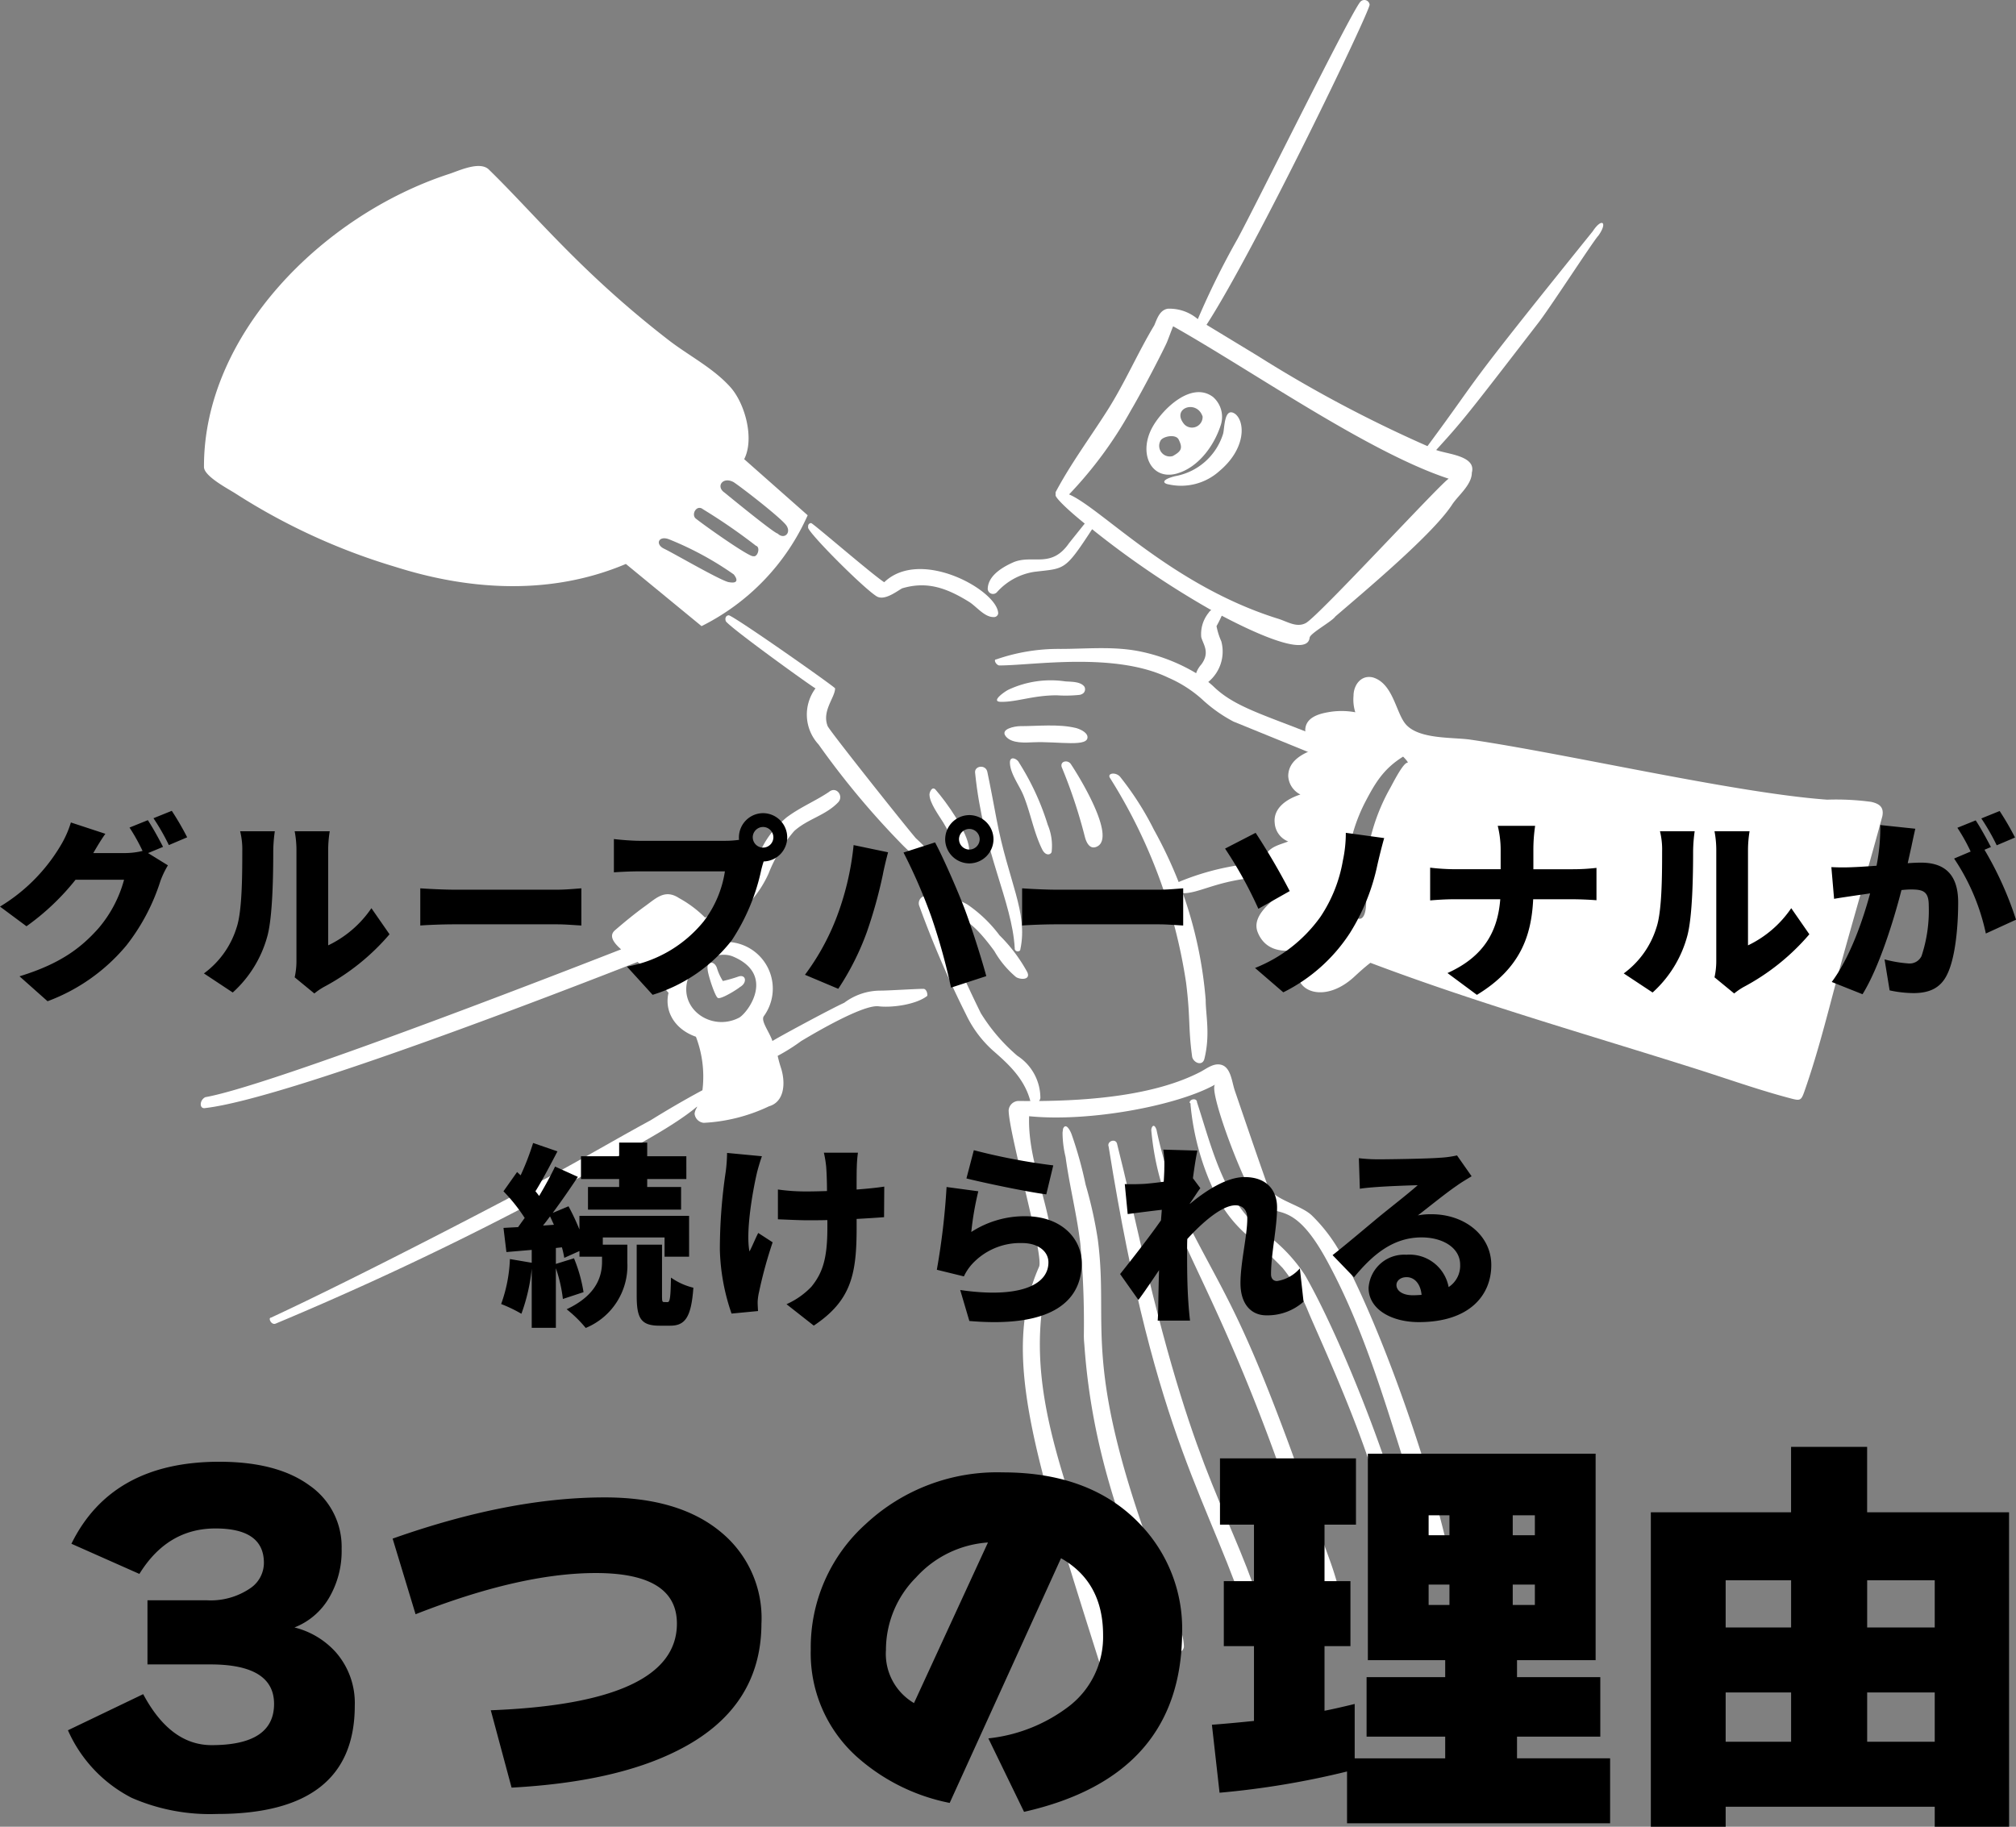
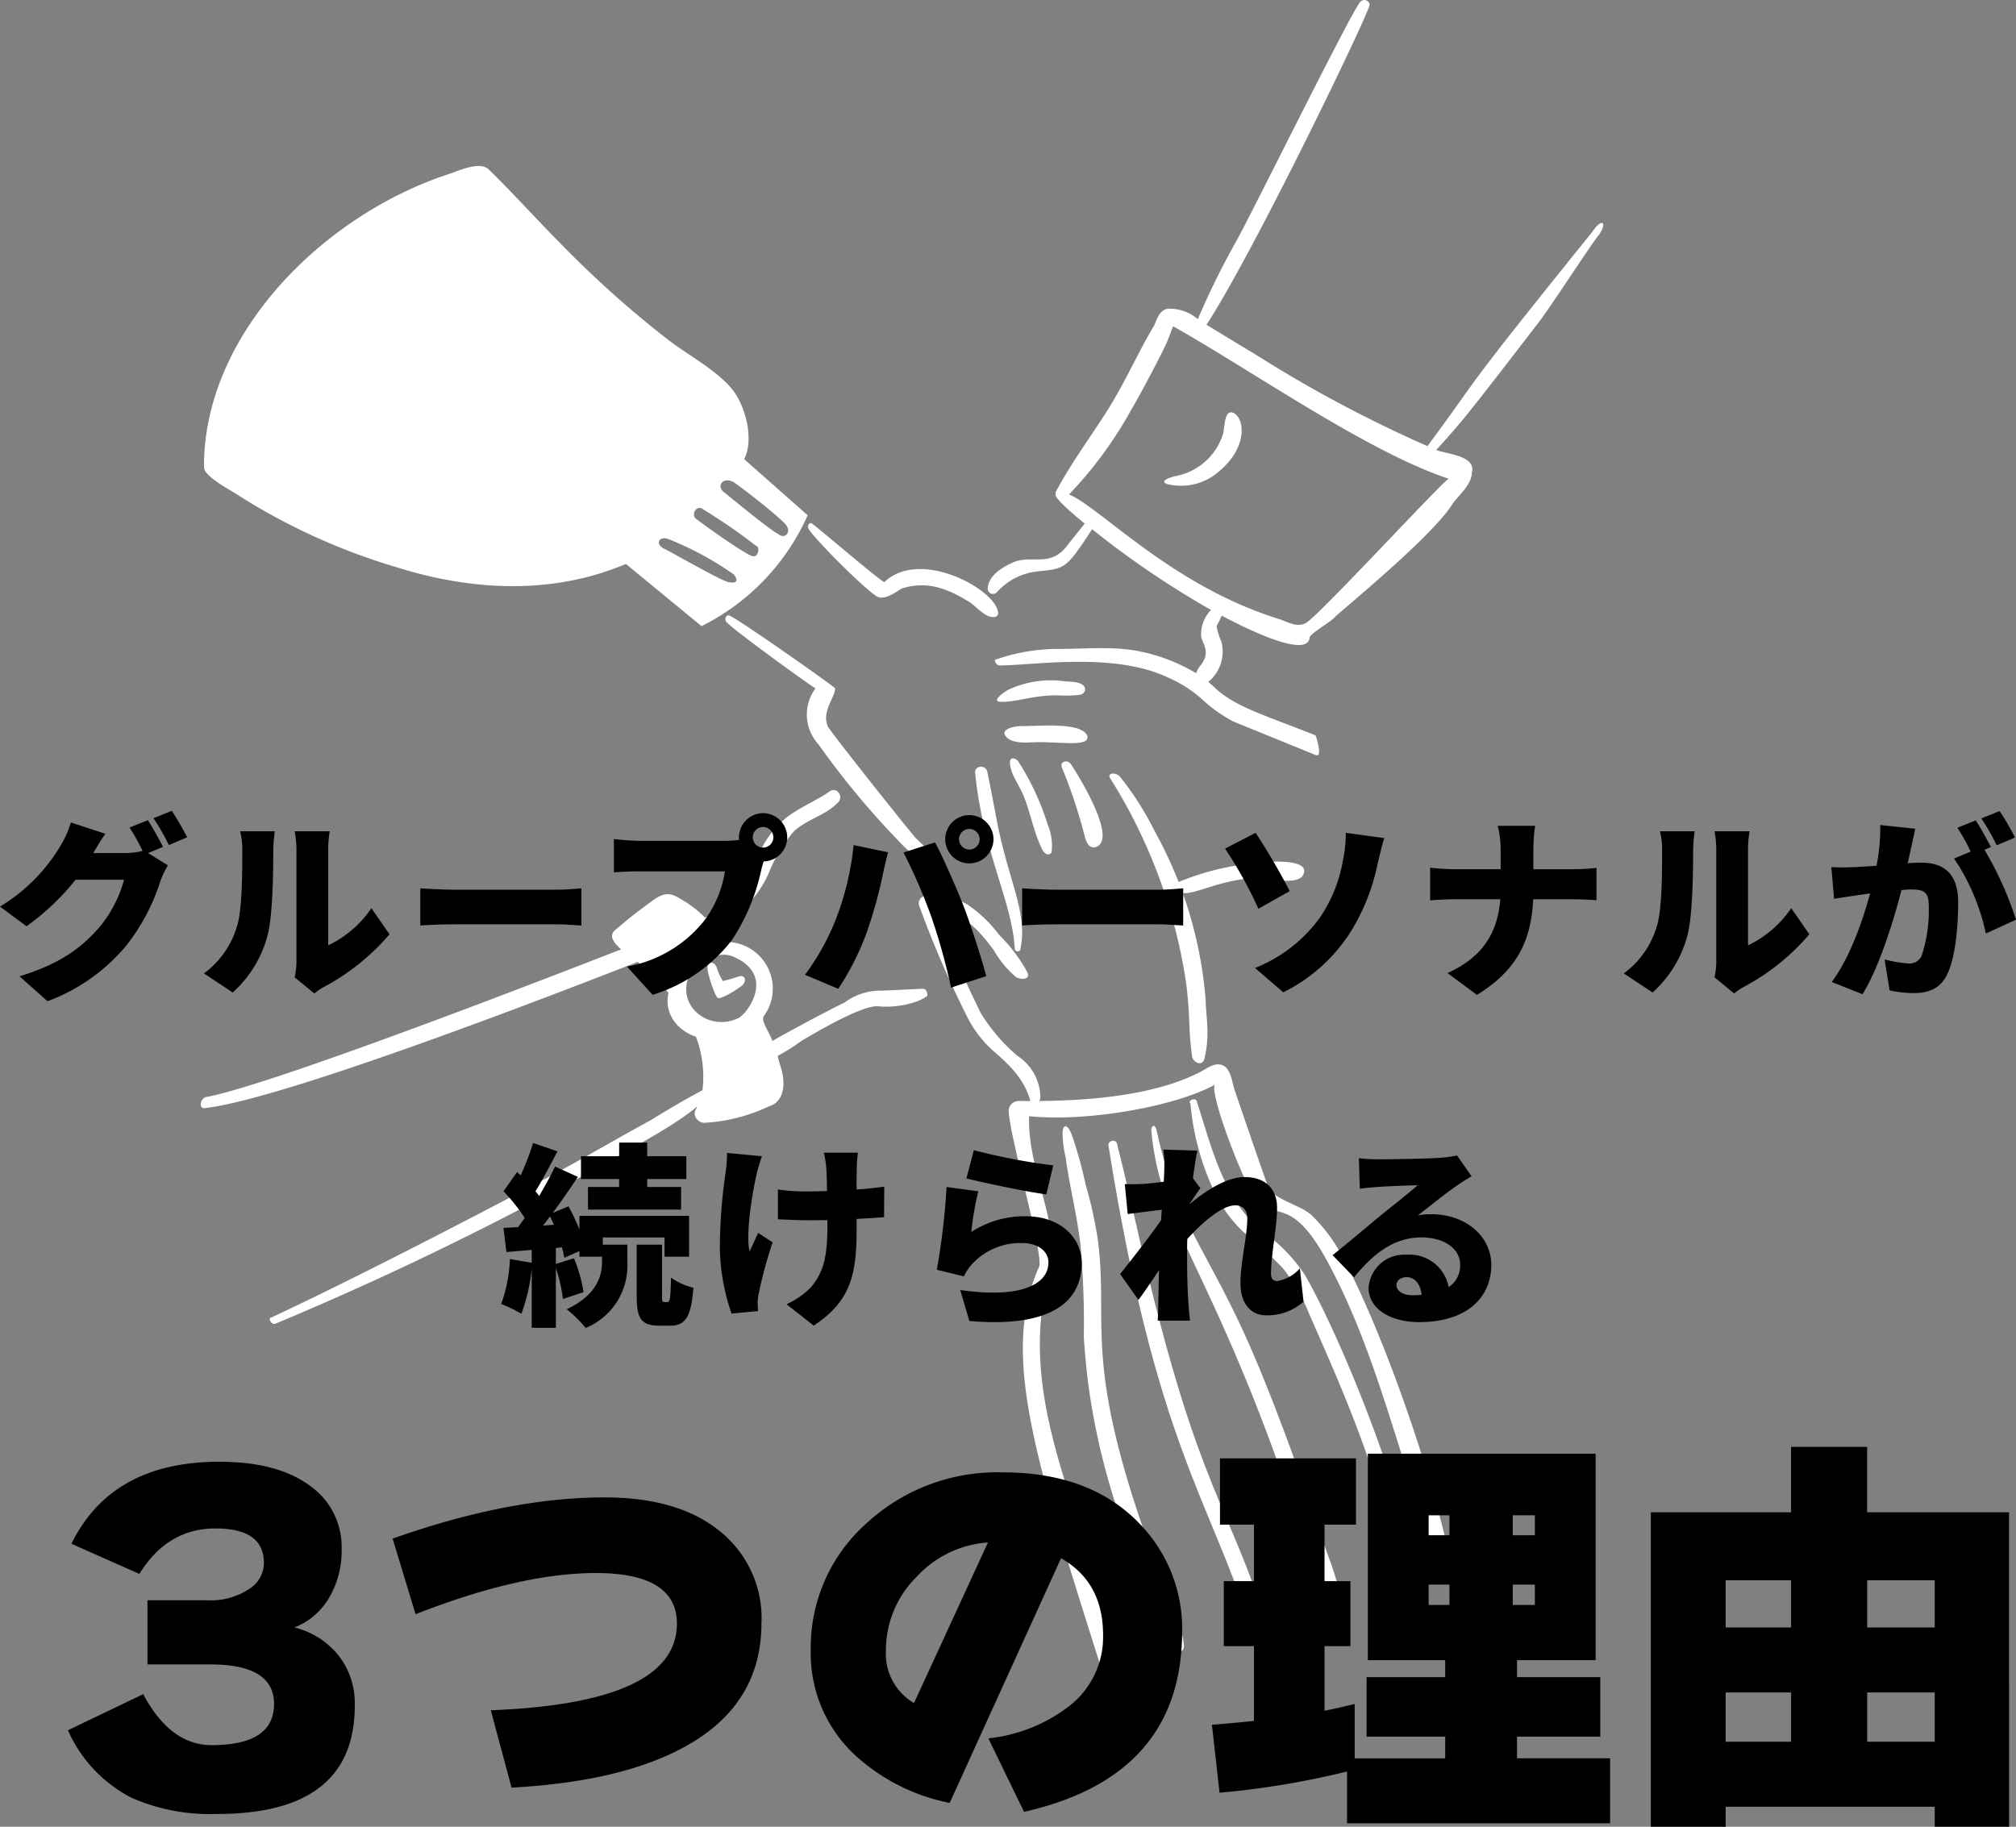
<svg xmlns="http://www.w3.org/2000/svg" width="227.722" height="206.375" viewBox="0 0 227.722 206.375">
  <rect x="0" y="0" width="227.722" height="206.375" fill="#808080" stroke="none" />
  <g id="features_header" transform="translate(-73.826 -2128.986)">
    <g id="streamlinehq-team-building-1-work-30-ico_GycugSwupOjioXf1" transform="translate(91.499 2123.443)">
      <path id="パス_4556" data-name="パス 4556" d="M97.585,112.788c.888-4.185-1.378-7.7-2.7-14.739-.325-1.724-.67-3.591-1.032-5.306-.187-.887-1.523-.688-1.376.147.912,8.991,4.147,14.4,4.471,19.75C96.9,113.131,97.585,113.131,97.585,112.788Z" fill="#fff" />
      <path id="パス_4557" data-name="パス 4557" d="M96.406,91.711c.024,1.229,1.064,2.561,1.523,3.685.806,1.977,1.169,4.181,2.112,6.092.44.891,1.081.567,1.081.245a6.073,6.073,0,0,0-.442-3,29.114,29.114,0,0,0-3.243-7.026C97.241,91.269,96.389,90.876,96.406,91.711Z" fill="#fff" />
      <path id="パス_4558" data-name="パス 4558" d="M102.252,92.2a57.391,57.391,0,0,1,2.6,7.812c.156.637.537,1.564,1.376,1.179,2.3-1.054-2.249-8.311-2.948-9.335C102.946,91.363,102.056,91.514,102.252,92.2Z" fill="#fff" />
      <path id="パス_4559" data-name="パス 4559" d="M146.223,182.11a.3.3,0,0,0-.049-.2c-2.122-10.045-7.671-26.027-12.282-34.538a18.518,18.518,0,0,0-3.39-4.52c-1.254-1.2-4.438-1.812-4.962-3.292-1.267-3.573-2.486-7.162-3.734-10.808-.352-1.029-.443-2.8-1.72-2.948-.786-.1-1.518.5-2.161.835-5.154,2.675-12.5,3.239-18.228,3.292a.726.726,0,0,0,.148-.344,5.688,5.688,0,0,0-2.6-4.766,20.416,20.416,0,0,1-4.127-4.814c-1.867-3.783-3.586-7.714-5.159-11.644,2.7.7,3.805.687,6.682,4.618a10.819,10.819,0,0,0,2.457,2.948c.484.306,1.661.348,1.277-.541a17.879,17.879,0,0,0-3.144-4.176,15.333,15.333,0,0,0-3.636-3.488,7.794,7.794,0,0,0-4.913-.933.848.848,0,0,0-.54,1.031,114.168,114.168,0,0,0,5.306,12.332,12.883,12.883,0,0,0,3.095,4.127c1.734,1.506,3.439,3.1,4.127,5.5,0,.193.446.148-1.376.148a1.152,1.152,0,0,0-1.032,1.032c0,2.6,4,16.418,3.439,17.686-4.3,9.736-.642,21.132,6.829,44.757.188.593.7,1.289,1.18.983.3-.19.294-.639.294-.983-1.565-14-9.765-26.1-7.959-40.04.223-1.723,1.16-3.489,1.229-5.159.229-5.6-2.9-10.956-2.7-16.557,6.731.688,16.754-1.179,21.028-3.586-.934.491,3.73,12.779,5.109,13.658,1.945,1.239,3.828-.443,7.419,6.092,5.823,10.6,8.205,22.7,12.577,33.949a2.052,2.052,0,0,0,.541.884C145.7,183.031,146.41,182.669,146.223,182.11Z" fill="#fff" />
      <path id="パス_4560" data-name="パス 4560" d="M66.388,57.418c1.179-2.309.1-6.3-1.573-8.155-1.956-2.17-4.675-3.526-6.976-5.306-9.865-7.631-15-14.1-20.291-19.259-1.019-1-3.392.14-4.47.491C18.784,29.845,5.314,43.351,5.368,58.3c0,1.081,2.9,2.552,3.636,3.046A70.763,70.763,0,0,0,27.035,69.6c8.5,2.69,17.637,3.193,25.989-.344l8.549,7.025A25.616,25.616,0,0,0,73.56,63.756Zm-8.4,9.089a36.112,36.112,0,0,1,7.222,3.931c.541.688.344,1.032-.491.884-.688,0-6.2-3.222-7.369-3.783-1.092-.522-.592-1.572.636-1.032Zm9.433,1.867c-.344.2-5.5-3.439-6.534-4.274-.491-.491.147-1.572.835-1.032A64.677,64.677,0,0,1,67.716,67.2c.538.148.195,1.327-.3,1.179ZM70.17,65.82c-.343,0-5.158-3.931-5.993-4.619-1.032-.687-.2-1.866,1.031-1.179,1.032.688,5.65,4.275,5.994,4.962C71.694,65.82,70.858,66.507,70.17,65.82Z" fill="#fff" />
      <path id="パス_4561" data-name="パス 4561" d="M82.207,71.322c-1.375-.884-8.057-6.681-8.254-6.681a.335.335,0,0,0-.343.343v.2c.343.884,6.166,6.718,7.713,7.713.871.561,2.211-.491,2.9-.884,2.825-.848,5.05-.033,7.566,1.523.824.51,1.719,1.72,2.751,1.72a.487.487,0,0,0,.54-.394C95.079,72.3,86.327,67.352,82.207,71.322Z" fill="#fff" />
      <path id="パス_4562" data-name="パス 4562" d="M85.794,100.26c-1.032-1.18-9.63-11.988-9.974-12.676-.687-1.719.836-3.242.836-4.274,0-.148-10.956-7.861-11.988-8.254-.344,0-.491.344-.344.688.688.884,9.973,7.566,10.121,7.566a4.968,4.968,0,0,0,.344,6.338A93.138,93.138,0,0,0,84.074,100.8c1.751,1.837,4.815,4.127,3.931,1.867a16.887,16.887,0,0,0-2.211-2.407Z" fill="#fff" />
      <path id="パス_4563" data-name="パス 4563" d="M65.9,117.062c.885-.491.692-1.513-.2-1.179a15.952,15.952,0,0,1-1.72.491,6.068,6.068,0,0,1-.688-1.523c-.344-.835-1.179-.688-1.031.2,0,.54.884,3.242,1.179,3.242C63.833,118.438,65.7,117.258,65.9,117.062Z" fill="#fff" />
      <path id="パス_4564" data-name="パス 4564" d="M86.629,117.258c-.835,0-3.93.2-4.815.2a6.832,6.832,0,0,0-4.127,1.376c-1.555.7-7.947,4.164-8.106,4.323-.345-1.036-1.334-2.248-.983-2.8a5.28,5.28,0,0,0-4.127-8.4c-.393-.491-.835-1.031-1.326-1.572a12.559,12.559,0,0,0,5.994-6.141,16.568,16.568,0,0,1,2.9-4.815c1.523-1.375,3.549-1.755,4.963-3.242.67-.7-.2-1.867-1.032-1.179-1.523,1.031-3.243,1.719-4.815,2.9-3.932,3.39-2.669,5.439-6.141,9.286a13.969,13.969,0,0,1-3.046,2.014A12.874,12.874,0,0,0,59.02,107c-1.572-1.031-2.555,0-3.783.885s-2.41,1.864-3.439,2.751c-.739.637-.147,1.425.688,2.162-1.454.557-39.023,15.311-46.968,16.7-.688.344-.688,1.375,0,1.228,9.077-1.043,40.3-13.173,48.835-16.508a40.726,40.726,0,0,1,3.488,3.489c-.491,2.063.688,4.126,3.095,4.962a12.618,12.618,0,0,1,.737,6.043c-2.014,1.08-4.029,2.26-5.846,3.39-3.439,1.866-6.687,3.773-10.121,5.649-5.788,3.163-22.922,12.083-32.77,16.655-.343,0,0,.836.492.688a364.831,364.831,0,0,0,42.2-20.929c5.506-3.153,5.746-4.172,5.306-3.292a1.45,1.45,0,0,0-.147.492,1.151,1.151,0,0,0,1.031,1.031,19.412,19.412,0,0,0,7.37-1.867c1.719-.491,1.9-2.565,1.376-4.274a14.546,14.546,0,0,1-.394-1.425,21.594,21.594,0,0,0,2.653-1.67c1.72-1.032,7.028-4.139,8.746-3.93,1.524.185,4.274-.2,5.5-1.18C87.12,117.8,86.973,117.258,86.629,117.258ZM65.847,120.5c-3.242,1.719-7.222-1.179-5.65-4.815.148-.884,2.916-2.94,4.962-2.063C69.868,115.641,66.928,119.813,65.847,120.5Z" fill="#fff" />
      <path id="パス_4565" data-name="パス 4565" d="M122.837,103.207a28.839,28.839,0,0,0-7.375,1.984,49.406,49.406,0,0,0-2.794-5.914,33.834,33.834,0,0,0-3.832-5.994c-.491-.541-1.47-.4-1.13.147a60.046,60.046,0,0,1,8.6,23.141c.5,4.008.227,5.058.688,8.4.2.687,1.169,1.029,1.376.2.684-2.76.147-4.948.147-6.681a47.472,47.472,0,0,0-2.579-12.037c1.718.04,3.6-1.26,7.738-1.72,1.179-.2,5.14,1.023,5.846-.344C130.669,102.16,123.673,103.011,122.837,103.207Z" fill="#fff" />
      <path id="パス_4566" data-name="パス 4566" d="M162.239,31.674C146.713,50.934,150.194,47,143.57,55.945a146.486,146.486,0,0,1-19.209-10.219l-5.749-3.489C124.068,33.82,136.9,7.2,137.036,6.078A.6.6,0,0,0,136,5.734c-.986,1.021-11.747,22.872-13.9,26.825a90.516,90.516,0,0,0-4.471,9.04,4.936,4.936,0,0,0-3.39-1.179c-.884.147-1.179,1.031-1.523,1.867-1.867,3.1-3.313,6.488-5.306,9.629-1.937,3.052-4.127,5.994-5.847,9.236V61.5c0,.246.983,1.327,3.292,3.194l-1.769,2.21c-2.019,2.917-4.1,1.245-6.288,2.162-1.228.541-2.9,1.523-2.9,3.046a.6.6,0,0,0,1.032.344,7.1,7.1,0,0,1,4.225-2.309c3.463-.42,3.415-.031,6.534-4.815a102.469,102.469,0,0,0,13.462,9.138.837.837,0,0,0-.3.3,3.823,3.823,0,0,0-.835,2.751c.216.831,1.032,1.72,0,3.1a2.85,2.85,0,0,0-.578.978,20.267,20.267,0,0,0-6.055-2.4c-3.1-.688-6.19-.344-9.285-.344a21.4,21.4,0,0,0-7.222,1.179c-.393,0,0,.688.344.688,3.765,0,12.99-1.548,19.062,1.376a14.172,14.172,0,0,1,3.783,2.407,16.48,16.48,0,0,0,3.586,2.555l9.286,3.783c.884.343,0-2.211,0-2.211-5.968-2.387-9.152-3.238-11.5-5.5-.2-.192-.412-.37-.626-.545A4.445,4.445,0,0,0,120.283,78a7.752,7.752,0,0,1-.541-1.72,12.74,12.74,0,0,0,.59-1.179c2.8,1.474,9.629,4.864,9.924,2.506,0-.492,2.555-1.867,2.9-2.408,3.262-2.815,11.062-9.325,13.216-12.675.687-1.032,2.21-2.211,2.21-3.587.524-1.919-2.819-2.084-4.028-2.554,2.955-3.251,3.231-3.579,11.447-14.248,1.228-1.523,6.338-9.433,6.878-9.973C163.959,30.643,163.271,30.1,162.239,31.674ZM145.978,59.629c-.443,0-14.838,15.673-16.164,16.311-1.032.541-2.071-.172-3.1-.491C114.7,71.706,106.688,62.935,103.087,61.4a45.836,45.836,0,0,0,6.977-9.482c1.541-2.619,3.788-7.028,4.078-7.713.2-.488.555-1.472.7-1.8C123.656,47.363,136.9,56.654,145.978,59.629Z" fill="#fff" />
      <path id="パス_4567" data-name="パス 4567" d="M95.374,84.833c1.81.036,3.618-.737,6.338-.737a14.827,14.827,0,0,0,2.554-.049.889.889,0,0,0,.443-.2.6.6,0,0,0,.1-.737c-.442-.589-1.523-.536-2.162-.589a11.259,11.259,0,0,0-6.387.933C95.914,83.605,94.146,84.808,95.374,84.833Z" fill="#fff" />
      <path id="パス_4568" data-name="パス 4568" d="M95.964,88.763c.678.794,2.161.679,3.1.639,2.845-.122,6.344.615,6.092-.688-.1-.492-.933-.84-1.327-.933-1.959-.466-4.274-.2-6.288-.2C97,87.584,95.216,87.888,95.964,88.763Z" fill="#fff" />
-       <path id="パス_4569" data-name="パス 4569" d="M88.889,98.491c.66,1.068,1.156,2.173,1.719,3.292.425.844,1.267.394,1.18-.443-.195-1.869-2.547-5.172-3.783-6.583-.39-.445-.688.3-.688.54C87.317,96.231,88.366,97.645,88.889,98.491Z" fill="#fff" />
      <path id="パス_4570" data-name="パス 4570" d="M102.35,133.569a11.937,11.937,0,0,0,.344,2.7c.438,3.243,1.283,6.533,1.671,9.826a98.753,98.753,0,0,1,.393,10.169,9.706,9.706,0,0,0,.049,1.13c.849,12.113,4.35,21.086,8.548,31.738a10.223,10.223,0,0,0,1.523,2.9.7.7,0,0,0,1.18-.492c-.1-1.8-.533-2.008-3.783-11-7.74-21.422-4.671-25.247-5.945-34.98a47.671,47.671,0,0,0-1.376-6.19,45.319,45.319,0,0,0-1.572-5.65c-.1-.3-.639-1.474-.982-.639C102.4,133.226,102.35,133.373,102.35,133.569Z" fill="#fff" />
      <path id="パス_4571" data-name="パス 4571" d="M107.558,135.092c5.381,33.629,11.394,39.687,16.164,54.731.351.7,1.719.7,1.719-.3v-.295c-4.14-13.526-7.747-15.238-14.051-42.2-.968-4.142-1.867-8.254-2.9-12.332C108.26,134.121,107.326,134.511,107.558,135.092Z" fill="#fff" />
      <path id="パス_4572" data-name="パス 4572" d="M112.373,133.226c1.035,11.387,7.03,15.638,16.311,43.381,2.564,7.664,2.6,8.01,3.93,10.809.344.884,1.515.2,1.376-.492a37.36,37.36,0,0,0-1.523-5.306c-2.778-7.679-2.831-8.4-5.453-15.328-4.462-11.791-6.465-14.768-9.777-21.126a46.981,46.981,0,0,1-4.275-11.988C112.668,132.341,112.373,132.882,112.373,133.226Z" fill="#fff" />
      <path id="パス_4573" data-name="パス 4573" d="M116.8,130.278a29.271,29.271,0,0,0,2.9,10.317,14.868,14.868,0,0,0,3.243,4.274,46.577,46.577,0,0,1,4.274,3.931,19.488,19.488,0,0,1,2.9,4.962c.959,2.295,4.83,10.609,7.173,17.834,3.323,10.251,2.833,10.18,3.93,13.707.344.884,1.72.688,1.523-.2-1.742-10.454-8.665-27.951-13.019-35.52a18.119,18.119,0,0,0-3.931-4.275c-5.117-3.466-6.523-9.968-8.253-15.23,0-.517-.836-.4-.836.049C116.844,130.229,116.844,130.278,116.8,130.278Z" fill="#fff" />
-       <path id="パス_4574" data-name="パス 4574" d="M119.349,50.393c-2.41-1.814-5.62,1.294-6.78,3.292-1.749,3.014-.226,6.184,2.7,5.355,2.376-.673,4.15-3.061,4.912-5.355a2.989,2.989,0,0,0-.832-3.292ZM118.17,52.6a1.2,1.2,0,0,1-2.063.884C114.552,51.657,117.511,50.627,118.17,52.6Zm-3.39,4.471a1.2,1.2,0,0,1-1.375-1.72c.2-.491,1.719-.835,2.063-.147.491.986.295,1.33-.688,1.871Z" fill="#fff" />
      <path id="パス_4575" data-name="パス 4575" d="M114.338,60.268a6.469,6.469,0,0,0,5.748-1.523c2.966-2.5,2.914-5.52,1.769-6.436-1.277-.884-1.19,1.667-1.376,2.26a6.95,6.95,0,0,1-5.4,4.766C113.5,59.729,113.64,60.152,114.338,60.268Z" fill="#fff" />
-       <path id="パス_4576" data-name="パス 4576" d="M193.682,96.133a29.785,29.785,0,0,0-4.962-.246c-10.329-.742-29.234-5.159-40.286-6.78-2.014-.3-6,.006-7.419-1.867-1.037-1.371-1.375-4.471-3.586-5.158-1.376-.344-2.211.884-2.211,2.063a4.749,4.749,0,0,0,.2,1.867,8.518,8.518,0,0,0-3.1,0c-1.226.215-2.555.688-2.555,2.063a3.059,3.059,0,0,0,1.179,2.064c-1.523.54-3.1,1.375-3.1,3.1a2.48,2.48,0,0,0,1.375,2.063c-1.523.492-3.1,1.523-2.9,3.243a2.415,2.415,0,0,0,1.523,2.063c-1.229.492-2.9.688-2.752,2.9a3.231,3.231,0,0,0,2.211,2.751c-1.719,1.376-3.59,2.9-2.9,4.619.831,2.065,2.849,2.358,4.814,1.866-.589,1.229-.739,3.2.344,4.226,1.066,1.012,3.415,1.071,5.748-1.081.588-.543,1.18-1.081,1.818-1.572,12.086,4.569,24.46,8.077,36.8,11.987,3.585,1.136,7.113,2.4,10.711,3.341.979.257,1.141.25,1.474-.688,1.783-5.038,2.986-10.271,4.421-15.426,1.464-5.26,3-10.514,4.422-15.771C195.156,96.722,194.613,96.343,193.682,96.133Zm-52.863-5.11s.688.688.491.688c-.491,0-1.669,2.359-1.916,2.8a22.274,22.274,0,0,0-2.849,9.482c-.1,1.18.1,2.309.1,3.439,0,.787-.145,2.4-1.179,1.769-1.372-.841-1.179-3.488-1.032-4.815a18.875,18.875,0,0,1,2.064-8.155C137.633,94.054,138.573,92.417,140.819,91.023Z" fill="#fff" />
    </g>
    <path id="パス_4993" data-name="パス 4993" d="M-96.976-18.26l-2.068.836a21.6,21.6,0,0,1,1.474,2.64,8.5,8.5,0,0,1-2.024.242h-3.542c.33-.572.858-1.474,1.364-2.178L-105.666-18a11.474,11.474,0,0,1-1.166,2.618,19.958,19.958,0,0,1-6.842,6.886l2.992,2.222a27.276,27.276,0,0,0,5.544-5.258h5.478a14.093,14.093,0,0,1-2.9,5.5c-1.87,2.09-4.158,3.96-8.91,5.412l3.168,2.816a21.152,21.152,0,0,0,8.932-6.336,23.061,23.061,0,0,0,3.806-7.216,9.841,9.841,0,0,1,.858-1.8l-2.244-1.386,1.694-.7C-95.656-16.016-96.426-17.446-96.976-18.26Zm2.706-1.056-2.068.836A24.54,24.54,0,0,1-94.6-15.444l2.068-.88A31.4,31.4,0,0,0-94.27-19.316ZM-80.388-.506l2.222,1.826A7.449,7.449,0,0,1-77.11.594a25.406,25.406,0,0,0,7.436-5.962L-71.72-8.316a12.324,12.324,0,0,1-4.884,4.2V-14.938a13.364,13.364,0,0,1,.176-2.068h-3.96a11.512,11.512,0,0,1,.2,2.046V-2.332A8.415,8.415,0,0,1-80.388-.506ZM-90.64-.946l3.256,2.156a13.23,13.23,0,0,0,3.938-6.468c.572-2.222.638-6.82.638-9.526a17.39,17.39,0,0,1,.176-2.222h-3.916a8.534,8.534,0,0,1,.242,2.266c0,2.75-.022,6.8-.638,8.6A10.107,10.107,0,0,1-90.64-.946ZM-66.2-10.56v4.2c.9-.066,2.552-.132,3.806-.132H-50.71c.9,0,2.134.11,2.706.132v-4.2c-.638.044-1.716.154-2.706.154H-62.392C-63.47-10.406-65.318-10.494-66.2-10.56Zm37.554-5.764a1.174,1.174,0,0,1,1.166-1.166,1.174,1.174,0,0,1,1.166,1.166,1.174,1.174,0,0,1-1.166,1.166A1.174,1.174,0,0,1-28.644-16.324Zm-1.562,0a1.162,1.162,0,0,0,.022.286,11.466,11.466,0,0,1-1.584.11h-9.7c-.726,0-2.178-.11-2.86-.2v3.762c.572-.044,1.782-.11,2.86-.11h9.68A12.359,12.359,0,0,1-34.21-6.8a14.4,14.4,0,0,1-8.646,5.082l2.9,3.19A18.041,18.041,0,0,0-31-4.708a23.18,23.18,0,0,0,3.322-7.964c.066-.264.154-.594.264-.924a2.729,2.729,0,0,0,2.662-2.728,2.742,2.742,0,0,0-2.728-2.728A2.742,2.742,0,0,0-30.206-16.324Zm24.86.22A1.174,1.174,0,0,1-4.18-17.27,1.174,1.174,0,0,1-3.014-16.1,1.174,1.174,0,0,1-4.18-14.938,1.174,1.174,0,0,1-5.346-16.1Zm-1.562,0A2.742,2.742,0,0,0-4.18-13.376,2.742,2.742,0,0,0-1.452-16.1,2.742,2.742,0,0,0-4.18-18.832,2.742,2.742,0,0,0-6.908-16.1Zm-12.386,9.13A26.823,26.823,0,0,1-22.748-.792L-18.986.792a30.212,30.212,0,0,0,3.234-6.424,52.991,52.991,0,0,0,1.8-6.468c.088-.506.4-1.826.594-2.53l-3.894-.814A31.827,31.827,0,0,1-19.294-6.974Zm10.868-.242A68.807,68.807,0,0,1-6.248.66l3.982-1.3C-2.882-2.926-4.048-6.512-4.774-8.4c-.77-2-2.332-5.588-3.278-7.348l-3.564,1.144A60.981,60.981,0,0,1-8.426-7.216ZM1.782-10.56v4.2c.9-.066,2.552-.132,3.806-.132H17.27c.9,0,2.134.11,2.706.132v-4.2c-.638.044-1.716.154-2.706.154H5.588C4.51-10.406,2.662-10.494,1.782-10.56Zm26.312,9,3.19,2.75A19.057,19.057,0,0,0,38.83-5.544,23.526,23.526,0,0,0,41.91-13.2c.176-.77.484-2.046.77-3.036l-4.334-.594a14.663,14.663,0,0,1-.33,3.124,16.355,16.355,0,0,1-2.53,6.358A16.576,16.576,0,0,1,28.094-1.562ZM28.16-16.83l-3.454,1.782a46.909,46.909,0,0,1,3.762,6.8l3.542-2A76.052,76.052,0,0,0,28.16-16.83Zm27.676,2v2.112h-5.28a24.613,24.613,0,0,1-2.684-.176v3.7c.814-.066,1.738-.132,2.772-.132h5.148c-.264,3.344-1.606,6.38-5.962,8.338l3.322,2.464c4.862-2.948,6.16-6.6,6.358-10.8h4.444c.99,0,2.178.066,2.706.11V-12.87a22.805,22.805,0,0,1-2.684.154H59.532v-2.09a18.4,18.4,0,0,1,.2-2.816H55.506A11.38,11.38,0,0,1,55.836-14.828ZM79.992-.506,82.214,1.32A7.449,7.449,0,0,1,83.27.594a25.406,25.406,0,0,0,7.436-5.962L88.66-8.316a12.324,12.324,0,0,1-4.884,4.2V-14.938a13.364,13.364,0,0,1,.176-2.068h-3.96a11.512,11.512,0,0,1,.2,2.046V-2.332A8.415,8.415,0,0,1,79.992-.506ZM69.74-.946,73,1.21a13.23,13.23,0,0,0,3.938-6.468c.572-2.222.638-6.82.638-9.526a17.389,17.389,0,0,1,.176-2.222H73.832a8.534,8.534,0,0,1,.242,2.266c0,2.75-.022,6.8-.638,8.6A10.107,10.107,0,0,1,69.74-.946Zm32.934-16.346-3.96-.418a22.27,22.27,0,0,1-.418,4.6c-.99.066-1.892.132-2.53.154a25.112,25.112,0,0,1-2.574,0L93.5-9.372c.726-.132,2-.308,2.706-.418.308-.044.792-.11,1.364-.2-.814,3.014-2.244,7.194-4.334,10.01l3.476,1.386c1.87-3.014,3.52-8.338,4.4-11.77q.66-.066,1.056-.066c1.364,0,2.024.2,2.024,1.8a16.343,16.343,0,0,1-.814,5.72,1.489,1.489,0,0,1-1.5.836A14.309,14.309,0,0,1,99.2-2.53l.572,3.5a13.372,13.372,0,0,0,2.684.308c1.782,0,3.08-.55,3.828-2.134.946-1.936,1.232-5.544,1.232-8.118,0-3.3-1.672-4.488-4.2-4.488-.4,0-.9.022-1.5.066.132-.572.264-1.188.4-1.782C102.344-15.8,102.52-16.632,102.674-17.292Zm9.526-2-2.068.836a24.541,24.541,0,0,1,1.738,3.036l2.068-.88A31.4,31.4,0,0,0,112.2-19.294Zm-2.706,1.056-2.068.836a21.058,21.058,0,0,1,1.5,2.684l-1.87.792a24.153,24.153,0,0,1,3.586,8.47l3.41-1.562a38.97,38.97,0,0,0-3.564-7.9l.726-.308C110.814-15.994,110.044-17.424,109.494-18.238ZM-43.736,23.184h-3.52v2.552H-36.74V23.184h-3.828v-.9h4.422V19.708h-4.422v-1.54h-3.168v1.54h-4.312v2.574h4.312Zm-8.6,4.356c.264-.33.528-.682.792-1.034.154.308.286.616.44.946Zm6.754,1.342h6.974V31.06h2.772V26.44H-48.224v1.54a25.923,25.923,0,0,0-1.232-2.618l-1.782.748c.99-1.342,1.98-2.772,2.838-4.07l-2.574-1.166c-.484,1.012-1.122,2.178-1.8,3.322-.132-.176-.264-.352-.418-.528.77-1.232,1.672-2.948,2.486-4.51l-2.75-.946a29.418,29.418,0,0,1-1.408,3.652l-.4-.374-1.54,2.178a19.222,19.222,0,0,1,2.4,3.014c-.264.352-.506.7-.748,1.034l-1.65.088.33,2.728,2.86-.242v1.452l-2.464-.418a16.667,16.667,0,0,1-.99,5.082,15.675,15.675,0,0,1,2.288,1.1,20.609,20.609,0,0,0,1.166-5.1V39.09h2.728V32.358a16.527,16.527,0,0,1,.792,3.476l2.332-.77a16.9,16.9,0,0,0-1.078-3.828l-2.046.638v-1.8L-50.2,30a10.855,10.855,0,0,1,.264,1.188l1.716-.77v.638h2.552v.55c0,1.562-.528,3.762-4,5.39a14.037,14.037,0,0,1,2.156,2.112A7.605,7.605,0,0,0-42.812,31.7v-2h-2.772Zm6.93,7.3c-.22,0-.242-.088-.242-.77V29.7h-2.86v5.742c0,2.53.44,3.41,2.574,3.41h1.21c1.672,0,2.376-.924,2.618-4.29a7.379,7.379,0,0,1-2.53-1.144c-.044,2.42-.132,2.772-.4,2.772Zm21.89-16.874h-3.85a11.994,11.994,0,0,1,.264,1.628c.044.594.088,1.606.088,2.706-.792.022-1.584.044-2.332.044a22.3,22.3,0,0,1-3.212-.22v3.366c1.166.044,2.4.11,3.3.11.748,0,1.518,0,2.288-.022v.858c0,3.41-.506,5.082-1.8,6.666a8.815,8.815,0,0,1-2.816,1.98l3.08,2.42c4.224-2.816,4.84-5.786,4.84-11.044V26.792c1.188-.066,2.266-.132,3.1-.2l.022-3.454c-.836.132-1.936.242-3.124.33,0-1.1,0-2.09.022-2.53A14.294,14.294,0,0,1-16.764,19.312Zm-10.846.4-3.938-.374a17.719,17.719,0,0,1-.154,2.134,59.922,59.922,0,0,0-.66,8.8,23.747,23.747,0,0,0,1.32,7.216l2.992-.286c-.022-.352-.044-.77-.044-1.012a5.9,5.9,0,0,1,.154-1.122,49.5,49.5,0,0,1,1.54-5.632l-1.628-1.056c-.33.638-.7,1.562-.99,2.09-.44-2.222.352-6.732.814-8.756C-28.094,21.226-27.83,20.324-27.61,19.708Zm23.936-.682-.836,3.19c1.738.44,6.71,1.5,9.02,1.8L5.3,20.742A69.593,69.593,0,0,1-3.674,19.026Zm.506,4.642-3.586-.484a79.923,79.923,0,0,1-1.1,9.35l3.058.748a5.6,5.6,0,0,1,.9-1.364,7.383,7.383,0,0,1,5.7-2.4c1.76,0,2.948.924,2.948,2.178,0,2.684-3.542,4.07-9.966,3.124l1.034,3.5c9.68.836,12.694-2.486,12.694-6.556,0-2.706-2.244-5.28-6.38-5.28A11.082,11.082,0,0,0-3.96,28.266,33.975,33.975,0,0,1-3.168,23.668Zm21.01-2.552c0,.22-.022.77-.066,1.474-.836.11-1.628.2-2.222.242-.924.044-1.474.044-2.178.022l.33,3.388c1.144-.154,2.706-.352,3.85-.484-.022.4-.066.792-.088,1.188-1.32,1.892-3.388,4.532-4.62,6.072l2.068,2.926c.616-.814,1.5-2.134,2.332-3.366-.044,1.386-.066,2.552-.088,3.872,0,.352-.022,1.254-.066,1.826h3.652c-.066-.55-.154-1.5-.176-1.892-.154-2.112-.154-4.268-.154-5.94,0-.44,0-.924.022-1.386,1.694-1.87,3.916-3.806,5.434-3.806.836,0,1.342.528,1.342,1.5,0,1.936-.77,4.95-.77,7.3,0,2.31,1.166,3.63,2.926,3.63a6.139,6.139,0,0,0,4.2-1.54l-.418-3.762a4.322,4.322,0,0,1-2.574,1.43c-.418,0-.682-.286-.682-.77,0-2.31.682-5.236.682-7.546,0-1.892-1.122-3.432-3.674-3.432-2.068,0-4.466,1.606-6.182,3.036v-.044c.4-.572.9-1.364,1.188-1.738l-.836-1.122c.176-1.32.352-2.442.506-3.124l-3.85-.11A12.009,12.009,0,0,1,17.842,21.116ZM44.066,34.25c0-.44.418-.88,1.144-.88.924,0,1.584.792,1.694,2-.308.022-.638.044-.99.044C44.792,35.416,44.066,34.932,44.066,34.25ZM39.82,19.928l.11,3.454c.528-.088,1.32-.154,1.98-.2,1.188-.088,3.454-.176,4.554-.2-1.056.946-3.1,2.53-4.334,3.542-1.3,1.078-3.872,3.256-5.28,4.356l2.42,2.508c2.112-2.574,4.422-4.51,7.634-4.51,2.42,0,4.356,1.188,4.356,3.08a2.873,2.873,0,0,1-1.3,2.53,4.491,4.491,0,0,0-4.774-3.652,4.02,4.02,0,0,0-4.268,3.74c0,2.42,2.574,3.872,5.676,3.872,5.7,0,8.184-3.014,8.184-6.446,0-3.322-2.97-5.742-6.754-5.742a7.539,7.539,0,0,0-1.54.132c1.21-.924,3.146-2.508,4.378-3.344.55-.4,1.122-.726,1.694-1.078l-1.65-2.354a11.608,11.608,0,0,1-1.958.264c-1.3.11-5.7.176-6.886.176A18.639,18.639,0,0,1,39.82,19.928Z" transform="translate(187.5 2239.905)" />
    <path id="パス_4992" data-name="パス 4992" d="M-78.1-10.224q0,12.24-15.552,12.24A22.074,22.074,0,0,1-103.3.192a15.684,15.684,0,0,1-7.2-7.632l8.5-4.08q3.072,5.76,7.728,5.76,7.056,0,7.056-4.656,0-4.464-7.2-4.464h-7.1v-7.248h6.672a7.919,7.919,0,0,0,4.992-1.392,3.466,3.466,0,0,0,1.488-2.832q0-3.888-5.472-3.888-5.424,0-8.592,5.136l-7.68-3.408q4.56-9.264,16.7-9.264,6.528,0,10.176,2.664a8.435,8.435,0,0,1,3.648,7.176,10.454,10.454,0,0,1-1.44,5.568,7.826,7.826,0,0,1-3.888,3.312,9.276,9.276,0,0,1,4.656,2.784A8.7,8.7,0,0,1-78.1-10.224Zm45.936-9.312q0,9.7-9.6,14.448-7.008,3.5-18.624,4.128L-62.736-9.7q21.024-.816,21.024-9.792,0-5.712-9.168-5.712-8.5,0-20.352,4.656l-2.592-8.544q13.152-4.656,23.952-4.656,8.448,0,13.152,3.936A12.574,12.574,0,0,1-32.16-19.536Zm47.52.912q0,16.368-17.856,20.4l-4.032-8.3a18.145,18.145,0,0,0,9.072-3.6,9.868,9.868,0,0,0,3.888-8.064q0-6-4.752-8.688L-10.9.768A22.211,22.211,0,0,1-21.408-4.464a15.687,15.687,0,0,1-5.184-12.1,18.722,18.722,0,0,1,6.216-14.184A21.751,21.751,0,0,1-4.9-36.576q9.984,0,15.552,5.9A17.045,17.045,0,0,1,15.36-18.624ZM-6.576-28.656a12.042,12.042,0,0,0-8.112,3.936A11.612,11.612,0,0,0-18.1-16.512a6.446,6.446,0,0,0,3.168,6ZM33.984-2.784a95.15,95.15,0,0,1-14.4,2.4l-.864-7.68q1.968-.144,4.752-.432v-8.448H20.064v-7.344h3.408v-6.384h-3.84V-38.16h15.36v7.488H31.44v6.384h2.928v7.344H31.44v7.3q1.248-.24,3.408-.768v6.144H45.072V-6.72h-8.88v-6.72h8.88v-1.92H36.336V-38.688H62.064V-15.36h-8.88v1.92h9.408v6.72H53.184v2.448H63.7V3.072H33.984ZM55.2-29.472v-2.256H52.7v2.256Zm0,7.872v-2.3H52.7v2.3Zm-9.648-7.872v-2.256H43.2v2.256Zm0,7.872v-2.3H43.2v2.3ZM108.768,3.456h-8.4V1.2H76.752V3.456H68.3v-35.52h15.84v-7.392h8.592v7.392h16.032Zm-8.4-22.512v-5.328H92.736v5.328Zm0,12.912v-5.568H92.736v5.568ZM84.144-19.056v-5.328H76.752v5.328Zm0,12.912v-5.568H76.752v5.568Z" transform="translate(192 2331.905)" />
  </g>
</svg>